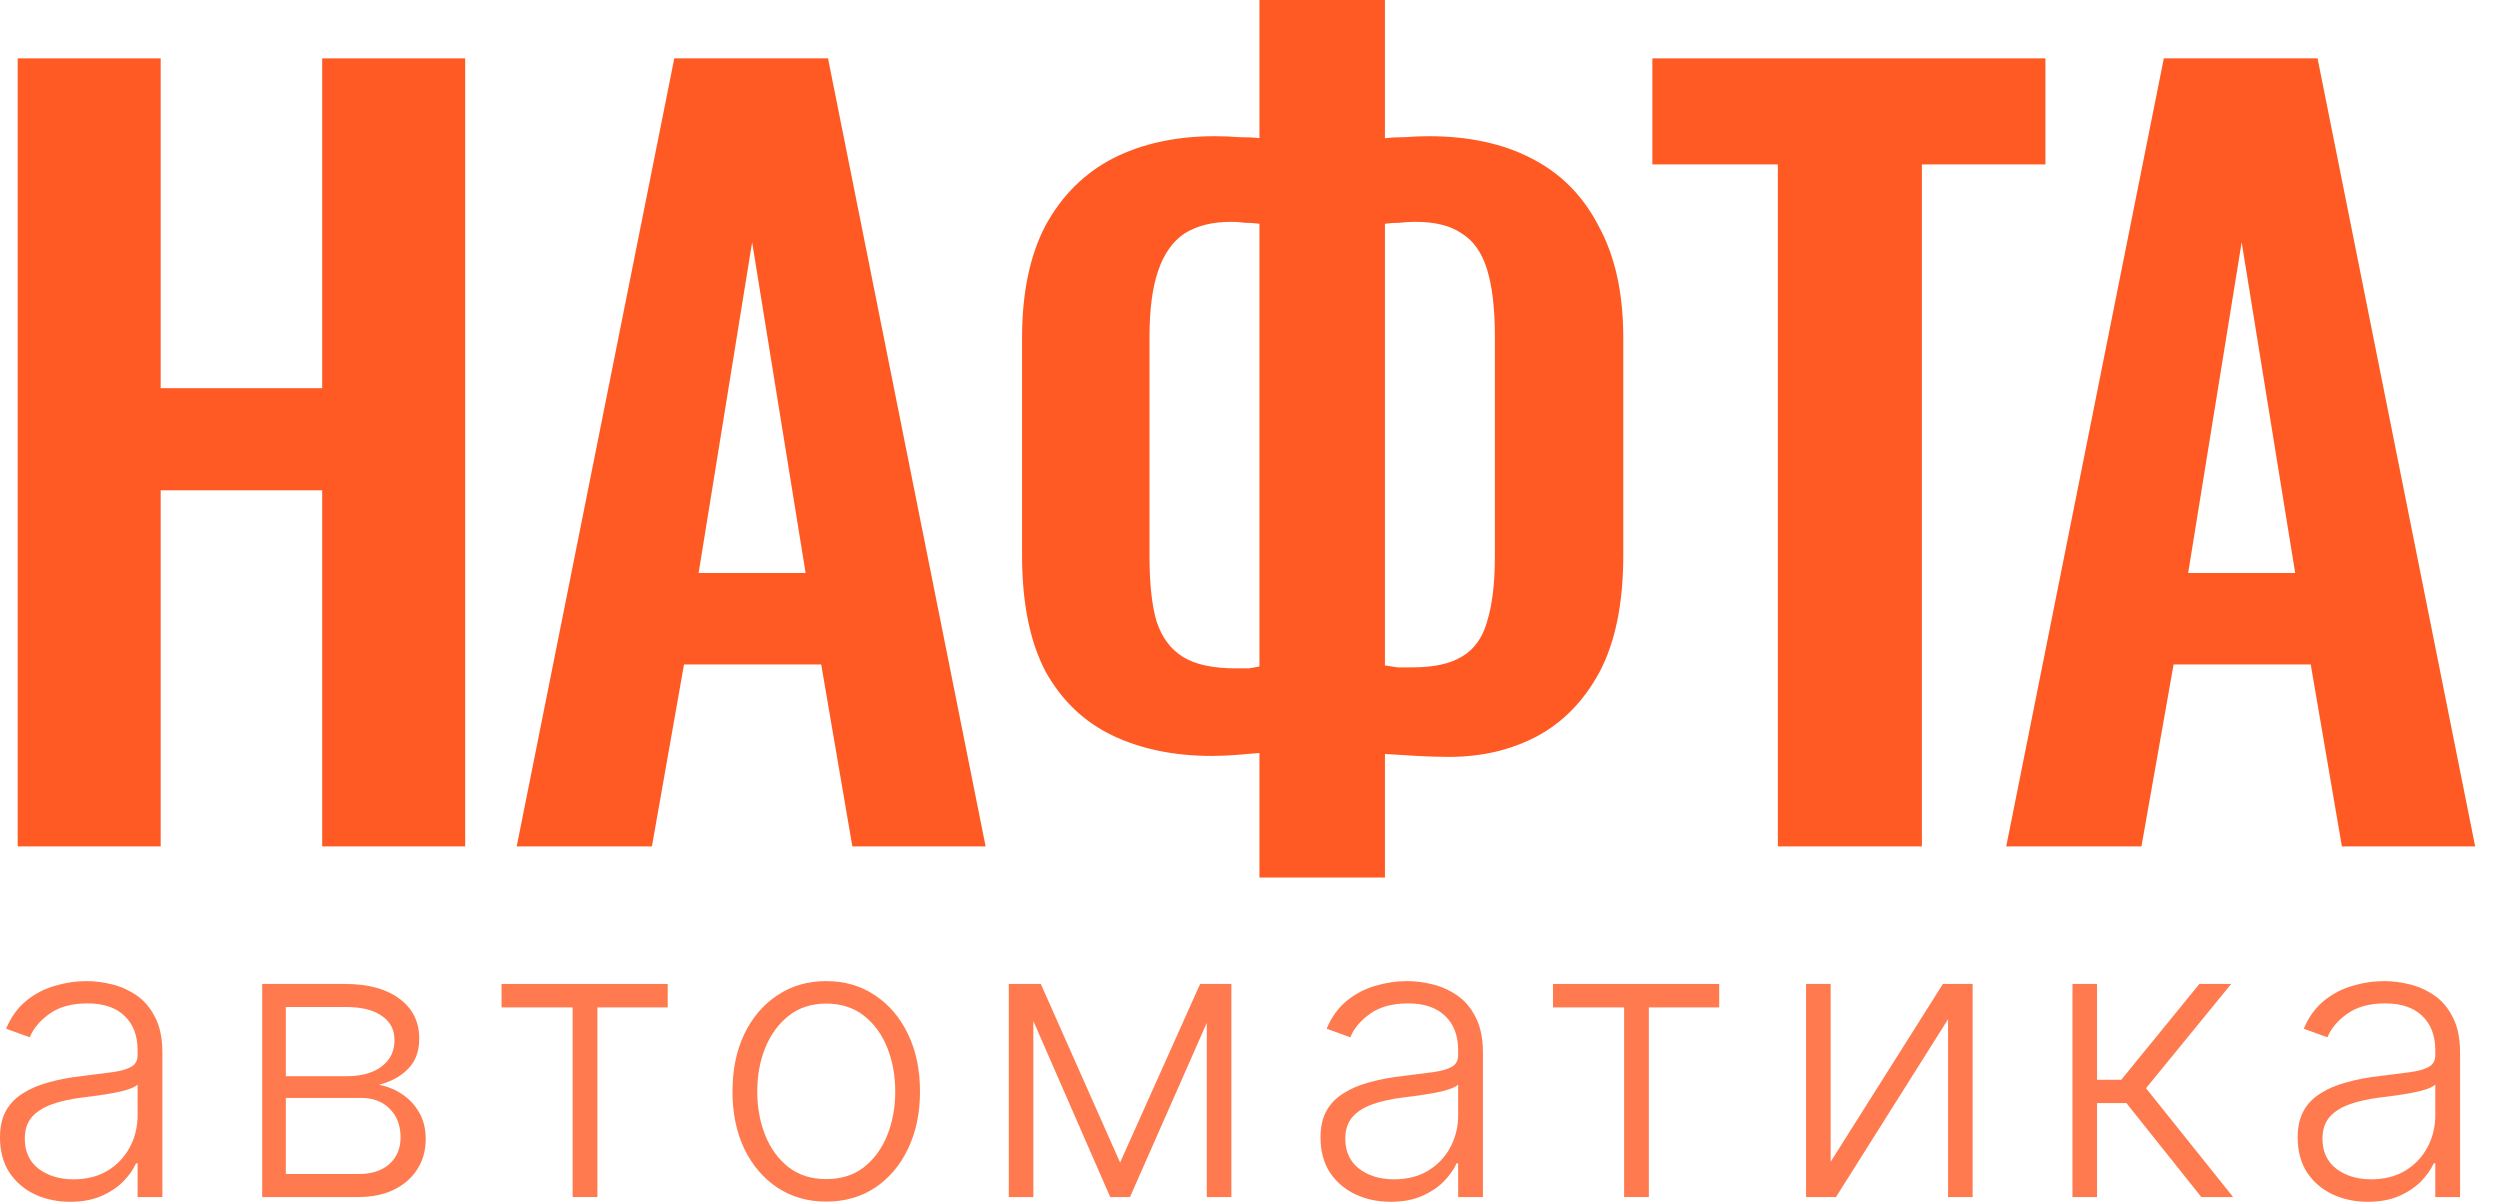
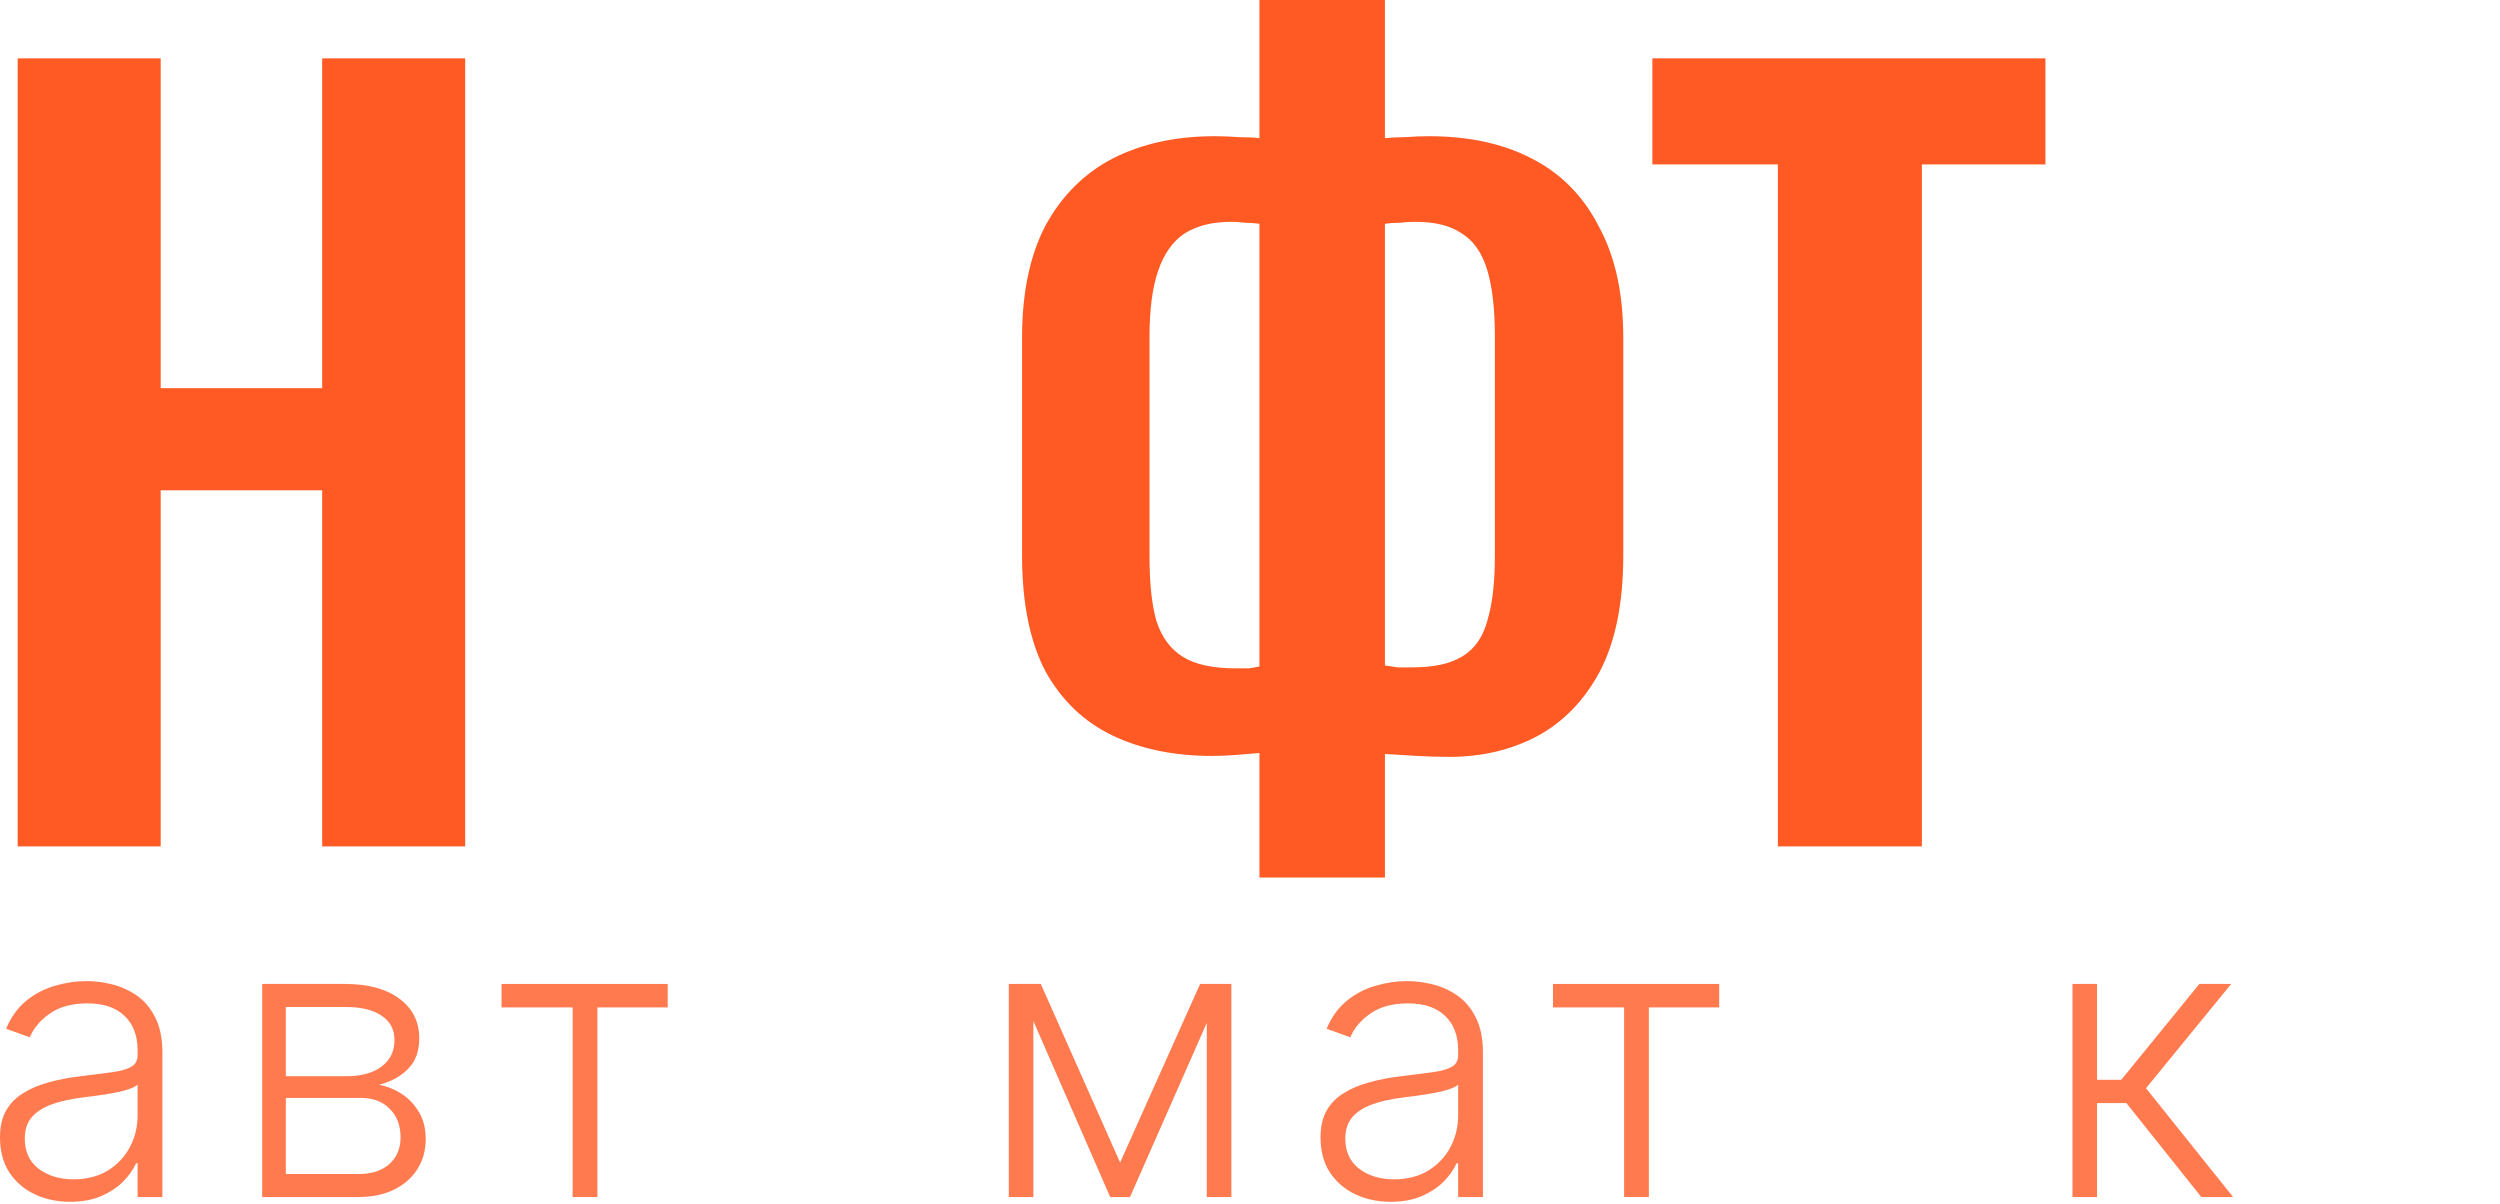
<svg xmlns="http://www.w3.org/2000/svg" width="81" height="39" viewBox="0 0 81 39" fill="none">
  <path d="M2.272 38.938C1.857 38.938 1.476 38.858 1.13 38.697C0.784 38.533 0.508 38.296 0.303 37.987C0.101 37.675 0 37.296 0 36.851C0 36.51 0.064 36.223 0.191 35.993C0.319 35.762 0.502 35.573 0.741 35.425C0.98 35.272 1.26 35.153 1.581 35.067C1.906 34.976 2.264 34.908 2.655 34.863C3.042 34.813 3.369 34.772 3.637 34.739C3.905 34.702 4.108 34.645 4.248 34.566C4.388 34.488 4.458 34.363 4.458 34.19V34.029C4.458 33.556 4.318 33.185 4.038 32.918C3.759 32.646 3.357 32.51 2.834 32.51C2.336 32.51 1.931 32.619 1.618 32.837C1.305 33.056 1.087 33.313 0.963 33.609L0.198 33.331C0.354 32.957 0.57 32.656 0.846 32.43C1.122 32.203 1.431 32.041 1.772 31.942C2.114 31.839 2.46 31.788 2.81 31.788C3.073 31.788 3.347 31.823 3.631 31.893C3.915 31.963 4.18 32.082 4.427 32.251C4.674 32.42 4.874 32.656 5.026 32.961C5.183 33.261 5.261 33.642 5.261 34.103V38.784H4.458V37.691H4.409C4.318 37.893 4.178 38.09 3.989 38.284C3.8 38.473 3.563 38.63 3.279 38.753C2.995 38.877 2.659 38.938 2.272 38.938ZM2.384 38.21C2.808 38.21 3.174 38.117 3.483 37.932C3.796 37.742 4.036 37.489 4.205 37.172C4.374 36.855 4.458 36.51 4.458 36.135V35.141C4.397 35.198 4.296 35.25 4.156 35.295C4.02 35.34 3.861 35.38 3.68 35.412C3.503 35.445 3.322 35.474 3.137 35.499C2.956 35.523 2.795 35.544 2.655 35.561C2.268 35.61 1.935 35.686 1.655 35.789C1.379 35.892 1.167 36.032 1.019 36.209C0.875 36.386 0.803 36.614 0.803 36.894C0.803 37.31 0.951 37.633 1.247 37.864C1.548 38.094 1.927 38.21 2.384 38.21Z" fill="#FF5A24" fill-opacity="0.8" />
  <path d="M8.495 38.784V31.88H11.212C11.945 31.884 12.524 32.045 12.947 32.362C13.371 32.679 13.584 33.107 13.584 33.646C13.584 34.058 13.464 34.385 13.225 34.628C12.991 34.871 12.676 35.044 12.281 35.147C12.544 35.196 12.789 35.295 13.015 35.443C13.246 35.592 13.433 35.789 13.577 36.036C13.721 36.279 13.793 36.571 13.793 36.913C13.793 37.275 13.703 37.598 13.522 37.882C13.345 38.162 13.094 38.383 12.768 38.543C12.443 38.704 12.056 38.784 11.607 38.784H8.495ZM9.261 38.037H11.607C12.027 38.041 12.361 37.936 12.608 37.722C12.855 37.504 12.978 37.213 12.978 36.851C12.978 36.464 12.861 36.156 12.626 35.925C12.396 35.69 12.087 35.573 11.7 35.573H9.261V38.037ZM9.261 34.869H11.262C11.727 34.865 12.097 34.758 12.373 34.548C12.649 34.334 12.785 34.05 12.781 33.696C12.781 33.358 12.643 33.097 12.367 32.911C12.091 32.722 11.706 32.627 11.212 32.627H9.261V34.869Z" fill="#FF5A24" fill-opacity="0.8" />
  <path d="M16.25 32.64V31.88H21.634V32.64H19.356V38.784H18.553V32.64H16.25Z" fill="#FF5A24" fill-opacity="0.8" />
-   <path d="M26.77 38.932C26.174 38.932 25.646 38.782 25.19 38.481C24.733 38.177 24.375 37.757 24.115 37.222C23.86 36.682 23.732 36.065 23.732 35.369C23.732 34.661 23.86 34.039 24.115 33.504C24.375 32.965 24.733 32.545 25.19 32.245C25.646 31.94 26.174 31.788 26.77 31.788C27.367 31.788 27.892 31.94 28.345 32.245C28.802 32.545 29.16 32.965 29.419 33.504C29.679 34.039 29.808 34.661 29.808 35.369C29.808 36.065 29.679 36.682 29.419 37.222C29.164 37.757 28.808 38.177 28.351 38.481C27.894 38.782 27.367 38.932 26.77 38.932ZM26.77 38.203C27.252 38.203 27.657 38.076 27.987 37.821C28.32 37.561 28.573 37.215 28.746 36.783C28.919 36.351 29.006 35.88 29.006 35.369C29.006 34.85 28.919 34.375 28.746 33.943C28.573 33.511 28.32 33.165 27.987 32.905C27.653 32.646 27.248 32.516 26.77 32.516C26.293 32.516 25.887 32.648 25.554 32.911C25.225 33.171 24.971 33.517 24.794 33.949C24.622 34.377 24.535 34.85 24.535 35.369C24.535 35.88 24.622 36.351 24.794 36.783C24.967 37.215 25.221 37.561 25.554 37.821C25.887 38.076 26.293 38.203 26.77 38.203Z" fill="#FF5A24" fill-opacity="0.8" />
  <path d="M36.291 37.666L38.884 31.88H39.656L36.612 38.784H35.97L32.956 31.88H33.722L36.291 37.666ZM33.481 31.88V38.784H32.685V31.88H33.481ZM39.1 38.784V31.88H39.897V38.784H39.1Z" fill="#FF5A24" fill-opacity="0.8" />
  <path d="M45.058 38.938C44.642 38.938 44.261 38.858 43.915 38.697C43.57 38.533 43.294 38.296 43.088 37.987C42.886 37.675 42.785 37.296 42.785 36.851C42.785 36.51 42.849 36.223 42.977 35.993C43.105 35.762 43.288 35.573 43.526 35.425C43.765 35.272 44.045 35.153 44.366 35.067C44.691 34.976 45.05 34.908 45.441 34.863C45.828 34.813 46.155 34.772 46.422 34.739C46.69 34.702 46.894 34.645 47.034 34.566C47.174 34.488 47.244 34.363 47.244 34.19V34.029C47.244 33.556 47.104 33.185 46.824 32.918C46.544 32.646 46.143 32.51 45.62 32.51C45.122 32.51 44.716 32.619 44.403 32.837C44.09 33.056 43.872 33.313 43.749 33.609L42.983 33.331C43.139 32.957 43.356 32.656 43.631 32.43C43.907 32.203 44.216 32.041 44.558 31.942C44.899 31.839 45.245 31.788 45.595 31.788C45.858 31.788 46.132 31.823 46.416 31.893C46.7 31.963 46.966 32.082 47.213 32.251C47.46 32.42 47.66 32.656 47.812 32.961C47.968 33.261 48.047 33.642 48.047 34.103V38.784H47.244V37.691H47.194C47.104 37.893 46.964 38.09 46.775 38.284C46.585 38.473 46.348 38.63 46.064 38.753C45.78 38.877 45.445 38.938 45.058 38.938ZM45.169 38.21C45.593 38.21 45.959 38.117 46.268 37.932C46.581 37.742 46.822 37.489 46.991 37.172C47.159 36.855 47.244 36.51 47.244 36.135V35.141C47.182 35.198 47.081 35.25 46.941 35.295C46.805 35.34 46.647 35.38 46.466 35.412C46.289 35.445 46.108 35.474 45.922 35.499C45.741 35.523 45.581 35.544 45.441 35.561C45.054 35.61 44.72 35.686 44.44 35.789C44.164 35.892 43.953 36.032 43.804 36.209C43.66 36.386 43.588 36.614 43.588 36.894C43.588 37.31 43.736 37.633 44.033 37.864C44.333 38.094 44.712 38.21 45.169 38.21Z" fill="#FF5A24" fill-opacity="0.8" />
  <path d="M50.317 32.64V31.88H55.702V32.64H53.423V38.784H52.621V32.64H50.317Z" fill="#FF5A24" fill-opacity="0.8" />
-   <path d="M59.313 37.642L62.95 31.88H63.913V38.784H63.117V33.023L59.486 38.784H58.516V31.88H59.313V37.642Z" fill="#FF5A24" fill-opacity="0.8" />
  <path d="M67.148 38.784V31.88H67.944V34.986H68.728L71.26 31.88H72.291L69.531 35.258L72.353 38.784H71.322L68.895 35.74H67.944V38.784H67.148Z" fill="#FF5A24" fill-opacity="0.8" />
-   <path d="M76.717 38.938C76.302 38.938 75.921 38.858 75.575 38.697C75.229 38.533 74.953 38.296 74.748 37.987C74.546 37.675 74.445 37.296 74.445 36.851C74.445 36.51 74.509 36.223 74.636 35.993C74.764 35.762 74.947 35.573 75.186 35.425C75.425 35.272 75.705 35.153 76.026 35.067C76.351 34.976 76.709 34.908 77.1 34.863C77.487 34.813 77.814 34.772 78.082 34.739C78.35 34.702 78.553 34.645 78.693 34.566C78.833 34.488 78.903 34.363 78.903 34.19V34.029C78.903 33.556 78.763 33.185 78.483 32.918C78.204 32.646 77.802 32.51 77.279 32.51C76.781 32.51 76.376 32.619 76.063 32.837C75.75 33.056 75.532 33.313 75.408 33.609L74.642 33.331C74.799 32.957 75.015 32.656 75.291 32.43C75.567 32.203 75.876 32.041 76.217 31.942C76.559 31.839 76.905 31.788 77.255 31.788C77.518 31.788 77.792 31.823 78.076 31.893C78.36 31.963 78.625 32.082 78.872 32.251C79.119 32.42 79.319 32.656 79.471 32.961C79.628 33.261 79.706 33.642 79.706 34.103V38.784H78.903V37.691H78.854C78.763 37.893 78.623 38.09 78.434 38.284C78.245 38.473 78.008 38.63 77.724 38.753C77.44 38.877 77.104 38.938 76.717 38.938ZM76.829 38.21C77.252 38.21 77.619 38.117 77.928 37.932C78.24 37.742 78.481 37.489 78.65 37.172C78.819 36.855 78.903 36.51 78.903 36.135V35.141C78.841 35.198 78.741 35.25 78.601 35.295C78.465 35.34 78.306 35.38 78.125 35.412C77.948 35.445 77.767 35.474 77.582 35.499C77.401 35.523 77.24 35.544 77.1 35.561C76.713 35.61 76.38 35.686 76.1 35.789C75.824 35.892 75.612 36.032 75.464 36.209C75.32 36.386 75.248 36.614 75.248 36.894C75.248 37.31 75.396 37.633 75.692 37.864C75.993 38.094 76.371 38.21 76.829 38.21Z" fill="#FF5A24" fill-opacity="0.8" />
  <path d="M0.573 27.423V1.891H5.206V12.577H10.439V1.891H15.072V27.423H10.439V15.886H5.206V27.423H0.573Z" fill="#FF5A24" />
-   <path d="M16.741 27.423L21.847 1.891H26.828L31.934 27.423H27.616L26.607 21.529H22.162L21.122 27.423H16.741ZM22.635 18.566H26.102L24.369 7.849L22.635 18.566Z" fill="#FF5A24" />
  <path d="M40.806 28.432V24.397C40.575 24.418 40.322 24.439 40.049 24.46C39.776 24.481 39.513 24.492 39.261 24.492C38.042 24.492 36.971 24.271 36.046 23.83C35.121 23.388 34.397 22.695 33.871 21.749C33.367 20.783 33.115 19.532 33.115 17.998V10.938C33.115 9.488 33.367 8.279 33.871 7.313C34.397 6.346 35.121 5.621 36.046 5.138C36.992 4.655 38.095 4.413 39.356 4.413C39.608 4.413 39.871 4.423 40.144 4.444C40.417 4.444 40.638 4.455 40.806 4.476V0H44.872V4.476C45.061 4.455 45.282 4.444 45.534 4.444C45.807 4.423 46.059 4.413 46.29 4.413C47.593 4.413 48.707 4.655 49.632 5.138C50.577 5.621 51.302 6.357 51.806 7.344C52.332 8.311 52.594 9.509 52.594 10.938V17.998C52.594 19.532 52.342 20.783 51.838 21.749C51.334 22.695 50.651 23.399 49.789 23.861C48.949 24.302 48.003 24.523 46.952 24.523C46.616 24.523 46.269 24.513 45.912 24.492C45.576 24.471 45.229 24.45 44.872 24.429V28.432H40.806ZM40.049 21.655C40.175 21.655 40.312 21.655 40.459 21.655C40.606 21.634 40.722 21.613 40.806 21.592V7.25C40.659 7.229 40.501 7.218 40.333 7.218C40.186 7.197 40.039 7.187 39.892 7.187C39.282 7.187 38.778 7.313 38.379 7.565C38 7.817 37.717 8.216 37.528 8.763C37.338 9.309 37.244 10.024 37.244 10.906V18.03C37.244 18.891 37.317 19.585 37.465 20.11C37.633 20.636 37.916 21.024 38.316 21.276C38.715 21.529 39.293 21.655 40.049 21.655ZM45.754 21.623C46.448 21.623 46.984 21.508 47.362 21.276C47.761 21.045 48.034 20.667 48.181 20.142C48.35 19.595 48.434 18.891 48.434 18.03V10.906C48.434 10.003 48.35 9.278 48.181 8.731C48.013 8.185 47.74 7.796 47.362 7.565C47.005 7.313 46.5 7.187 45.849 7.187C45.681 7.187 45.513 7.197 45.345 7.218C45.177 7.218 45.019 7.229 44.872 7.25V21.56C44.998 21.581 45.135 21.602 45.282 21.623C45.45 21.623 45.607 21.623 45.754 21.623Z" fill="#FF5A24" />
  <path d="M57.603 27.423V5.327H53.537V1.891H66.272V5.327H62.269V27.423H57.603Z" fill="#FF5A24" />
-   <path d="M65.002 27.423L70.108 1.891H75.089L80.195 27.423H75.877L74.868 21.529H70.424L69.383 27.423H65.002ZM70.896 18.566H74.364L72.63 7.849L70.896 18.566Z" fill="#FF5A24" />
</svg>